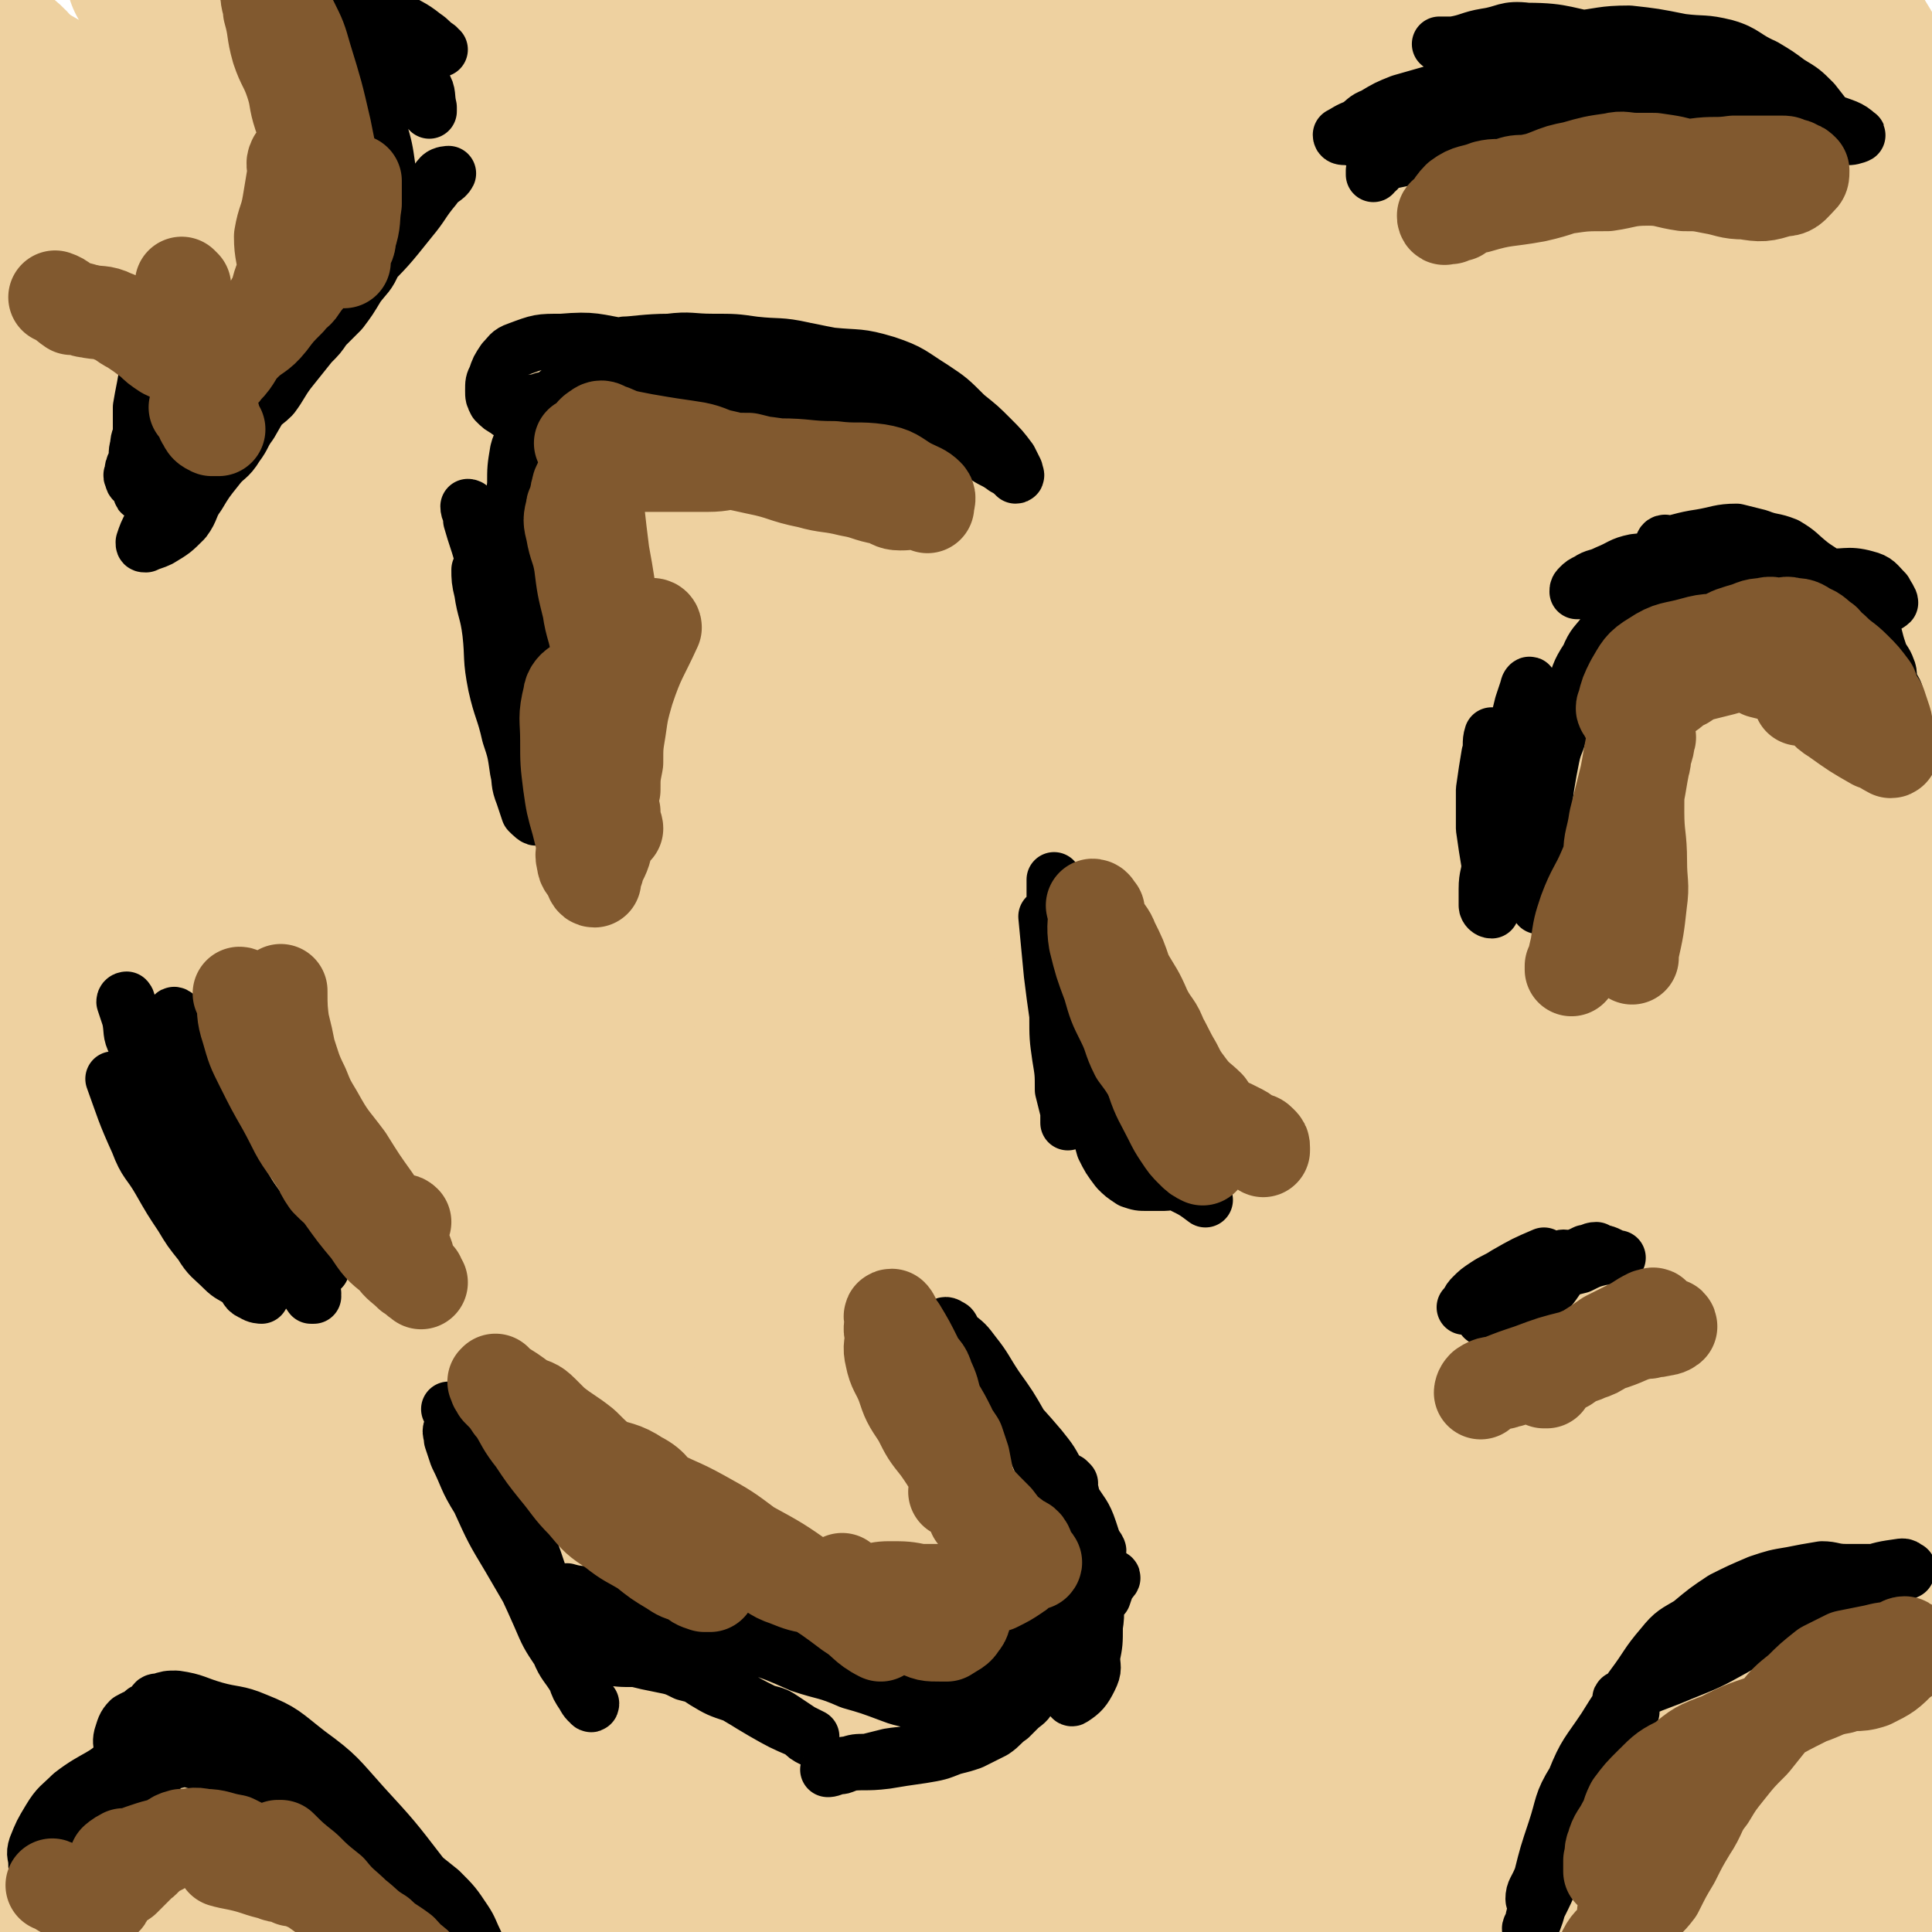
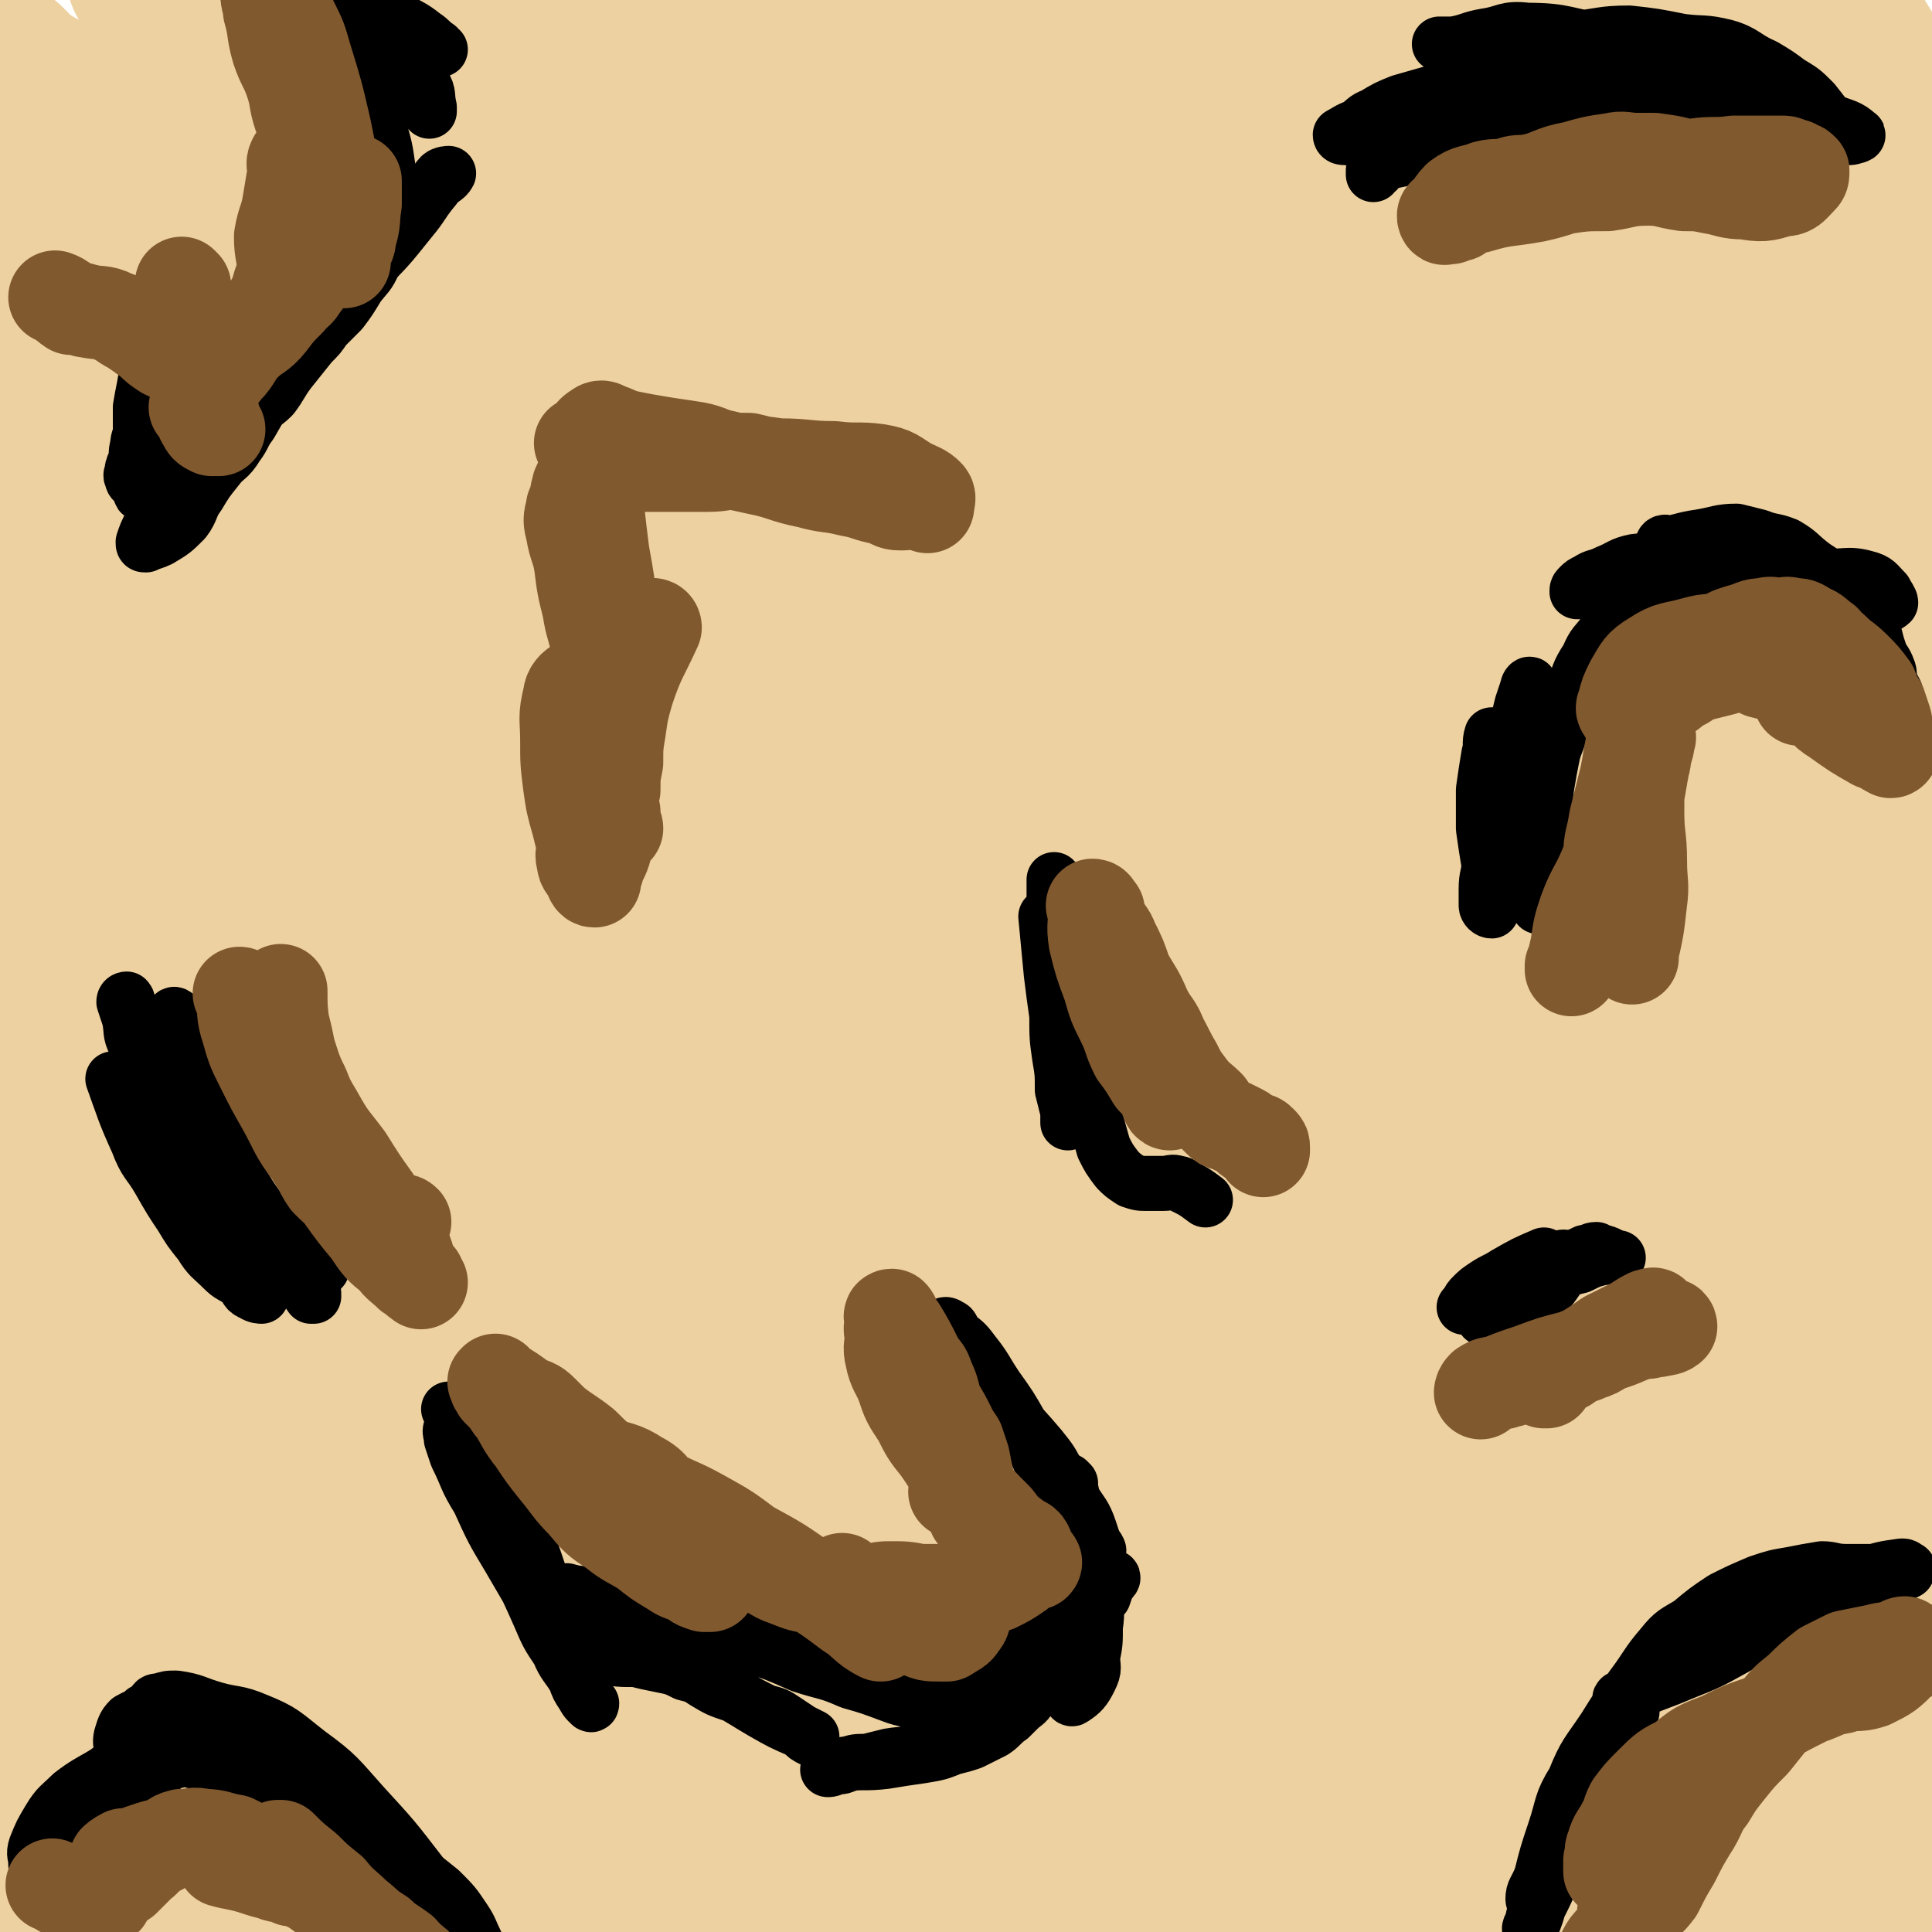
<svg xmlns="http://www.w3.org/2000/svg" viewBox="0 0 702 702" version="1.1">
  <g fill="none" stroke="#EED1A0" stroke-width="68" stroke-linecap="round" stroke-linejoin="round">
    <path d="M44,606c0,0 -1,-1 -1,-1 2,0 3,1 6,2 9,4 9,4 18,8 19,8 20,7 38,18 22,13 21,15 42,31 21,15 21,15 42,30 16,12 16,12 31,24 10,6 9,8 19,12 5,2 8,2 12,0 2,-1 1,-3 0,-5 -7,-14 -8,-14 -17,-27 -16,-20 -16,-21 -34,-40 -23,-25 -23,-25 -47,-48 -21,-20 -22,-19 -44,-38 -19,-18 -19,-18 -38,-35 -16,-15 -16,-15 -32,-29 -14,-12 -15,-11 -29,-24 -9,-7 -12,-7 -18,-16 -1,-3 2,-6 3,-6 1,-1 -1,3 0,5 2,4 3,4 7,7 29,16 31,13 59,30 34,21 33,23 65,47 43,30 43,30 85,61 30,22 29,22 59,44 22,17 22,18 45,35 16,13 16,12 32,25 7,6 7,7 13,13 0,1 0,2 0,1 -4,-2 -4,-3 -7,-6 -10,-11 -9,-11 -19,-21 -30,-28 -31,-28 -62,-55 -33,-29 -34,-29 -68,-57 -29,-24 -29,-24 -58,-47 -28,-22 -28,-22 -56,-43 -20,-16 -20,-17 -42,-31 -15,-11 -16,-9 -33,-18 -10,-6 -10,-6 -20,-11 0,0 0,1 0,1 10,5 11,4 21,9 28,13 28,12 54,27 40,23 39,25 78,49 46,29 47,28 93,57 46,29 46,29 90,60 39,28 39,28 77,57 20,15 20,15 40,30 9,7 9,7 18,13 0,0 1,0 1,-1 -7,-6 -7,-6 -15,-13 -16,-16 -16,-15 -33,-31 -30,-28 -29,-28 -60,-55 -39,-36 -39,-36 -80,-69 -44,-37 -44,-37 -90,-73 -39,-30 -39,-30 -79,-60 -28,-20 -28,-20 -56,-40 -23,-15 -23,-14 -46,-29 -11,-8 -17,-10 -22,-15 -1,-2 5,1 9,2 5,1 5,1 9,2 18,4 20,1 37,8 25,11 24,13 48,26 34,18 35,17 68,36 39,22 39,21 76,45 45,29 45,29 88,60 39,29 39,29 77,60 33,27 32,27 64,56 21,19 21,19 41,40 9,9 11,11 16,20 1,1 -2,2 -4,1 -7,-2 -7,-3 -13,-6 -15,-10 -14,-10 -29,-20 -28,-20 -29,-19 -56,-40 -50,-40 -49,-42 -98,-82 -46,-39 -44,-41 -93,-77 -75,-53 -78,-49 -154,-101 -23,-16 -21,-20 -45,-34 -13,-8 -20,-6 -30,-9 -2,-1 3,1 5,2 20,8 21,6 40,14 31,14 31,14 61,30 57,30 57,29 112,61 56,32 57,31 110,67 54,36 54,37 105,77 42,33 41,33 80,69 37,33 36,34 72,68 3,3 6,5 6,5 0,0 -3,-3 -7,-6 -12,-10 -13,-10 -25,-20 -29,-25 -30,-25 -58,-51 -43,-39 -42,-40 -85,-79 -47,-43 -46,-44 -96,-86 -44,-37 -44,-37 -91,-71 -69,-49 -70,-48 -140,-95 -20,-12 -21,-11 -40,-22 -9,-6 -11,-7 -17,-12 -1,-1 1,-1 3,0 18,8 17,8 35,16 39,20 40,19 79,39 64,32 66,28 127,66 61,37 59,40 116,83 53,41 54,40 104,84 60,51 58,53 117,107 11,10 11,11 22,19 2,1 5,1 5,0 -3,-3 -6,-3 -12,-8 -15,-12 -16,-12 -30,-25 -30,-26 -29,-27 -58,-54 -50,-47 -49,-47 -100,-93 -53,-47 -53,-48 -109,-92 -45,-36 -46,-35 -93,-68 -47,-31 -47,-31 -95,-61 -38,-24 -39,-24 -78,-47 -25,-16 -29,-12 -51,-31 -11,-10 -8,-13 -16,-26 0,0 0,0 0,0 0,5 -4,7 0,11 17,14 21,11 41,25 34,23 32,26 68,49 57,38 59,35 118,71 55,34 55,33 108,70 49,33 48,33 96,68 37,28 36,29 73,57 28,21 28,21 56,42 19,14 19,15 38,29 7,5 7,5 14,10 1,1 3,2 3,1 0,0 -1,-2 -3,-4 -13,-13 -13,-13 -26,-26 -26,-26 -26,-26 -52,-51 -40,-39 -39,-40 -80,-78 -37,-35 -37,-34 -75,-68 -38,-34 -38,-35 -77,-66 -37,-29 -37,-29 -75,-55 -35,-23 -36,-21 -72,-43 -30,-19 -30,-19 -60,-38 -21,-13 -20,-15 -42,-27 -12,-7 -13,-5 -26,-11 -6,-3 -9,-5 -12,-6 -1,0 2,1 4,2 12,6 12,5 24,11 34,17 34,17 67,35 55,30 56,29 109,63 71,45 72,44 140,94 60,44 61,44 116,94 82,75 80,77 157,157 20,21 18,24 38,44 10,10 16,12 22,16 2,2 -2,-2 -5,-5 -10,-8 -11,-7 -20,-17 -21,-22 -20,-22 -39,-45 -32,-38 -30,-40 -62,-77 -75,-87 -74,-88 -152,-172 -42,-45 -41,-46 -88,-86 -63,-53 -65,-51 -132,-101 -28,-21 -28,-20 -57,-40 -20,-13 -20,-12 -40,-25 -12,-8 -12,-9 -24,-17 -6,-4 -13,-9 -11,-7 7,6 14,12 29,22 38,27 39,26 76,53 60,43 62,42 119,88 57,47 57,47 110,98 48,46 48,46 92,97 68,79 66,81 133,161 21,26 19,28 43,51 10,10 14,11 24,16 2,0 0,-3 -1,-5 -17,-20 -19,-19 -36,-40 -27,-34 -25,-36 -52,-71 -37,-47 -37,-47 -77,-92 -41,-46 -41,-46 -85,-89 -46,-46 -46,-47 -95,-90 -42,-37 -43,-37 -87,-72 -40,-31 -40,-31 -82,-60 -35,-25 -35,-24 -71,-48 -26,-19 -26,-19 -53,-38 -21,-14 -23,-11 -41,-27 -7,-6 -5,-8 -9,-15 0,-1 1,-1 1,-1 27,16 28,15 53,33 40,27 39,29 78,58 51,37 53,34 103,73 53,41 53,40 104,85 44,39 43,40 84,81 38,38 38,38 75,78 29,31 29,32 58,64 23,25 23,26 46,51 13,13 13,13 27,26 8,7 8,8 18,13 3,2 7,3 8,1 0,-5 -3,-8 -7,-15 -12,-22 -12,-22 -25,-42 -27,-43 -25,-44 -55,-85 -35,-49 -35,-49 -74,-97 -38,-46 -38,-46 -79,-89 -36,-39 -36,-39 -76,-74 -70,-61 -71,-61 -144,-118 -29,-23 -30,-23 -60,-42 -20,-13 -20,-12 -40,-23 -13,-6 -13,-6 -26,-12 -2,-2 -6,-4 -5,-3 4,5 7,8 15,14 26,19 27,17 54,36 50,35 51,35 99,72 60,46 61,45 118,95 58,51 58,52 112,107 48,49 48,49 92,102 38,46 38,46 73,95 24,36 20,39 46,74 17,23 23,22 39,42 1,2 -3,2 -4,1 -2,0 -1,-1 -2,-3 -5,-9 -4,-10 -9,-18 -33,-48 -35,-47 -68,-94 -37,-53 -35,-55 -74,-108 -41,-55 -41,-56 -86,-108 -45,-52 -46,-51 -95,-100 -46,-47 -46,-46 -94,-91 -36,-34 -36,-35 -74,-66 -29,-24 -31,-22 -61,-45 -20,-15 -20,-16 -39,-31 -9,-7 -14,-11 -18,-14 -1,-1 5,2 8,5 21,13 21,13 40,28 40,29 41,27 79,58 62,51 62,51 121,106 47,43 47,44 90,91 39,41 38,42 74,85 36,42 36,42 70,85 30,38 31,38 60,77 18,25 15,28 35,52 13,17 15,15 29,31 4,4 7,11 6,10 0,-1 -2,-7 -6,-13 -14,-22 -17,-20 -29,-43 -20,-39 -16,-41 -37,-80 -30,-55 -31,-55 -66,-107 -37,-56 -36,-57 -77,-110 -41,-52 -41,-52 -86,-100 -44,-46 -45,-45 -92,-87 -35,-32 -36,-32 -73,-61 -28,-21 -30,-19 -58,-40 -12,-8 -11,-10 -22,-18 -1,-1 -3,0 -2,0 2,1 5,0 8,3 35,27 33,29 68,56 46,37 49,34 94,72 55,45 55,45 106,94 44,44 42,46 84,92 43,47 44,47 85,96 34,41 34,41 66,85 18,24 18,24 35,49 7,12 8,12 14,24 1,1 0,3 0,2 -3,-5 -1,-8 -6,-15 -19,-28 -23,-25 -41,-55 -27,-46 -20,-51 -49,-97 -38,-60 -40,-59 -84,-115 -41,-53 -41,-53 -86,-103 -39,-44 -40,-44 -82,-85 -31,-29 -33,-27 -64,-55 -22,-21 -20,-23 -42,-43 -9,-7 -14,-9 -19,-12 -2,0 2,3 4,5 3,3 3,3 5,6 " />
    <path d="M396,57c0,0 -2,-1 -1,-1 13,13 14,14 27,28 26,26 27,25 51,52 43,47 44,47 85,96 33,40 32,40 62,83 25,35 21,38 47,73 17,24 23,21 38,44 3,3 0,7 -2,9 0,0 -1,-2 -1,-4 -2,-4 -1,-5 -3,-8 -21,-37 -23,-36 -43,-73 -26,-47 -22,-49 -48,-96 -26,-49 -27,-48 -56,-95 -27,-42 -27,-42 -55,-83 -22,-32 -23,-32 -45,-64 -11,-15 -10,-15 -20,-32 -1,-1 -1,-2 -1,-2 1,1 1,3 3,5 17,24 17,24 35,48 29,39 30,39 59,77 32,43 31,44 64,86 21,28 21,28 44,54 12,16 12,17 26,30 7,6 9,7 15,9 2,0 2,-3 1,-5 -5,-10 -7,-9 -13,-18 -15,-24 -14,-25 -29,-50 -27,-43 -27,-43 -53,-86 -24,-39 -24,-39 -48,-77 -18,-28 -18,-27 -35,-55 -6,-11 -6,-11 -10,-22 -2,-3 -2,-3 -2,-6 0,-1 1,-1 2,0 11,13 11,14 23,27 22,28 22,28 44,56 32,41 33,40 63,82 19,28 16,30 37,57 14,18 16,17 33,33 4,4 8,10 8,8 2,-3 -1,-9 -5,-17 -10,-19 -12,-18 -23,-37 -15,-29 -13,-30 -27,-59 -19,-36 -18,-36 -38,-72 -14,-24 -15,-24 -31,-48 -10,-15 -10,-15 -21,-29 -3,-4 -4,-4 -8,-8 0,0 -1,0 -1,0 1,5 0,6 3,10 13,20 14,19 29,39 22,29 21,30 43,59 19,26 19,27 39,52 7,9 7,9 16,16 5,4 8,7 13,5 3,0 4,-4 4,-9 0,-8 0,-9 -3,-16 -9,-19 -12,-18 -20,-38 -12,-27 -10,-28 -20,-56 -9,-23 -10,-22 -18,-44 -5,-13 -6,-13 -9,-25 -1,-4 -2,-7 0,-8 1,-1 3,2 5,5 9,12 9,11 17,24 12,19 10,20 22,39 14,25 15,24 28,49 6,11 5,12 11,23 0,1 1,1 2,2 0,0 0,0 0,0 -1,-12 2,-14 -3,-25 -10,-22 -14,-20 -27,-42 -16,-26 -15,-27 -31,-53 -8,-14 -10,-13 -18,-28 -5,-8 -3,-10 -7,-17 -1,-1 -2,0 -1,1 2,8 2,8 5,16 7,18 8,18 15,36 11,31 11,31 21,62 11,32 14,32 22,65 7,30 4,30 7,61 4,30 4,30 6,61 2,31 2,31 3,63 0,32 0,32 -1,65 -1,36 -1,36 -4,72 -3,31 -2,32 -8,63 -4,29 -5,29 -12,57 -6,23 -6,23 -13,46 -4,16 -3,17 -9,33 -2,5 -3,5 -6,9 -2,2 -2,4 -4,3 -1,0 -1,-1 -1,-3 -2,-15 -1,-15 -2,-29 -4,-36 -4,-36 -9,-71 -8,-49 -5,-50 -17,-99 -14,-56 -16,-56 -36,-110 -18,-52 -18,-52 -41,-102 -21,-46 -21,-46 -45,-91 -21,-39 -21,-39 -44,-78 -20,-33 -20,-33 -41,-64 -14,-21 -14,-22 -31,-40 -3,-4 -5,-2 -10,-3 -5,-1 -5,-1 -10,-1 -6,0 -7,-2 -12,0 -16,5 -19,3 -32,14 -15,12 -17,13 -25,32 -11,27 -11,29 -12,59 0,47 7,47 12,95 5,55 6,55 10,110 3,47 5,47 3,94 -3,79 -1,80 -14,159 -4,29 -6,29 -19,56 -10,18 -12,17 -25,34 -11,13 -11,14 -25,24 -8,6 -10,6 -20,7 -8,0 -10,1 -16,-4 -10,-7 -9,-9 -16,-20 -12,-20 -14,-19 -22,-41 -10,-27 -8,-28 -15,-57 -7,-30 -7,-30 -13,-61 -6,-34 -4,-34 -10,-68 -7,-37 -6,-37 -14,-74 -8,-36 -9,-36 -19,-72 -8,-32 -10,-32 -18,-64 -7,-27 -4,-28 -13,-56 -12,-36 -14,-36 -29,-71 -5,-11 -7,-17 -12,-21 -2,-2 -2,4 -3,9 -1,4 0,4 0,9 0,8 0,8 0,16 0,23 0,23 0,46 0,29 0,29 0,58 0,35 -1,35 0,71 1,36 -3,37 3,73 6,40 9,40 22,78 12,35 19,33 28,69 6,25 1,26 2,53 1,24 2,24 2,47 0,19 0,20 -1,38 -2,16 -2,16 -5,32 -1,13 -2,13 -3,25 -1,8 -1,8 -1,16 -1,4 -2,4 -2,7 0,1 1,1 1,3 0,0 0,0 0,0 0,0 0,-1 0,-1 -1,0 -1,1 -1,2 0,0 0,0 0,1 0,0 1,0 1,0 2,1 2,2 3,3 4,2 4,1 7,4 3,2 3,2 6,4 4,4 4,3 8,7 6,7 5,7 11,14 4,6 4,6 9,12 5,5 5,5 9,10 2,2 2,2 5,4 1,1 1,1 1,1 1,1 2,1 2,0 -1,-2 -2,-2 -3,-5 -10,-20 -11,-19 -19,-40 -11,-27 -11,-27 -20,-55 -7,-22 -7,-22 -13,-45 -4,-21 -2,-21 -7,-42 -3,-17 -4,-17 -9,-34 -3,-10 -5,-10 -7,-20 -1,-5 1,-6 1,-11 0,-3 1,-4 0,-6 -1,0 -2,0 -3,2 -4,4 -3,5 -6,10 -3,4 -4,4 -6,9 -3,4 -4,4 -5,8 -3,10 -2,10 -4,20 -3,14 -4,14 -5,29 -2,12 -1,12 -1,24 0,12 0,12 0,23 0,10 0,10 0,20 0,5 -1,6 0,11 0,6 0,6 2,11 2,3 2,3 5,5 4,2 5,2 9,4 5,2 5,2 10,4 4,1 4,0 8,1 5,0 5,0 9,0 3,1 3,0 5,2 3,2 3,2 6,5 6,7 7,6 13,14 6,8 6,8 11,17 4,7 4,7 7,14 1,2 1,2 3,5 0,2 0,3 1,5 0,0 1,0 1,1 0,0 0,0 0,0 2,-3 1,-3 3,-5 3,-3 3,-2 7,-4 5,-2 5,-3 10,-4 6,-2 7,-1 13,-2 8,0 8,1 16,0 8,0 8,0 15,-1 4,0 4,0 9,0 1,0 1,0 3,0 0,0 0,0 0,0 -2,0 -2,0 -3,-1 -3,-2 -3,-3 -6,-5 -17,-16 -17,-15 -34,-31 -19,-19 -19,-20 -38,-40 -14,-14 -14,-13 -27,-28 -6,-7 -5,-8 -11,-15 -3,-4 -2,-5 -6,-8 -3,-2 -7,-3 -8,-1 -1,1 1,4 3,8 2,6 2,6 5,12 4,8 4,8 8,17 6,15 5,15 11,30 5,12 6,11 10,23 3,8 3,8 4,16 1,8 0,8 -1,16 -1,5 0,5 -3,9 -2,4 -3,3 -5,6 -4,4 -3,4 -7,7 -2,3 -3,2 -5,4 -2,2 -2,3 -4,4 -1,0 -2,0 -3,-2 -2,-2 -1,-3 -1,-6 -1,-8 -1,-8 -1,-16 0,-8 1,-8 0,-16 -1,-10 -1,-10 -3,-21 -2,-17 -2,-17 -4,-35 -3,-18 -4,-18 -5,-37 -2,-22 -1,-22 -3,-45 -2,-26 -3,-25 -5,-51 -1,-27 -1,-27 0,-54 1,-28 1,-28 3,-57 2,-29 2,-29 6,-57 4,-28 6,-27 10,-55 3,-25 1,-26 3,-51 2,-24 3,-24 5,-48 2,-19 1,-19 3,-38 1,-20 0,-21 3,-40 1,-10 2,-10 6,-19 3,-6 2,-8 6,-12 4,-3 6,-6 10,-3 28,13 28,16 55,35 41,27 42,25 81,55 39,30 38,31 75,63 28,25 28,25 55,52 16,16 15,17 30,34 6,6 12,9 13,12 0,2 -6,0 -11,-2 -12,-5 -12,-5 -23,-11 -23,-13 -22,-15 -45,-29 -41,-27 -41,-26 -82,-53 -34,-22 -34,-22 -68,-45 -26,-17 -26,-17 -51,-36 -16,-11 -16,-11 -32,-23 -9,-7 -10,-7 -17,-15 -2,-1 -1,-5 0,-5 2,0 4,3 7,5 13,6 13,6 26,12 24,13 24,13 47,26 36,21 36,21 71,43 24,16 24,16 48,34 12,9 12,10 24,20 6,5 7,4 12,10 2,1 4,4 3,4 -1,-1 -3,-3 -5,-5 -11,-8 -11,-7 -21,-15 -20,-15 -21,-15 -40,-30 -24,-21 -24,-21 -48,-43 -19,-17 -19,-17 -38,-34 -13,-12 -14,-12 -26,-25 -7,-7 -7,-7 -12,-15 -2,-3 -4,-5 -2,-7 1,-2 4,0 8,0 5,0 6,-3 11,0 31,16 31,19 61,38 36,24 37,23 72,49 34,26 33,27 64,56 20,19 21,18 38,41 9,11 11,13 14,26 1,6 -1,7 -5,11 -5,7 -6,7 -14,12 -16,9 -16,10 -34,15 -28,8 -28,7 -57,11 -30,4 -30,3 -59,5 -29,1 -29,-1 -57,1 -26,2 -27,0 -52,6 -18,5 -20,5 -35,16 -13,8 -13,10 -21,23 -10,18 -10,19 -15,40 -6,24 -6,24 -6,49 0,30 1,30 6,60 4,27 7,26 13,53 5,21 5,21 10,43 3,17 2,17 6,34 3,10 4,10 7,19 2,8 2,8 4,16 1,4 1,4 1,7 1,1 1,1 1,2 0,1 0,2 -1,3 -3,2 -3,2 -6,2 -3,1 -3,0 -6,-1 -1,0 -1,0 -2,0 -3,0 -3,0 -6,0 -4,2 -4,3 -8,5 -4,2 -4,1 -8,3 -4,2 -4,2 -7,4 -2,2 -2,1 -4,2 0,1 -1,1 -1,1 1,-2 2,-3 3,-6 1,-5 1,-5 2,-11 2,-4 3,-4 3,-8 1,-8 -1,-8 -1,-15 0,-15 1,-15 0,-30 -1,-12 -2,-12 -3,-25 -1,-12 -2,-12 -3,-23 0,-7 0,-7 0,-14 0,-3 1,-6 0,-5 -1,1 -2,4 -4,9 -2,5 -4,4 -5,10 -2,7 -1,7 -2,14 -3,13 -5,12 -7,25 -2,23 0,23 0,46 0,22 0,22 0,44 0,6 0,6 0,11 " />
  </g>
  <g fill="none" stroke="#000000" stroke-width="20" stroke-linecap="round" stroke-linejoin="round">
    <path d="M164,513c0,0 -1,-1 -1,-1 3,6 3,7 6,15 6,12 5,13 11,25 3,8 4,8 7,16 5,10 5,10 9,19 3,7 3,7 7,13 2,5 3,5 6,10 1,3 1,3 3,6 1,2 2,3 3,3 0,1 -1,0 -1,-1 -2,-4 -1,-5 -3,-9 -6,-9 -6,-9 -12,-19 -7,-12 -7,-12 -14,-24 -6,-10 -6,-10 -11,-21 -5,-8 -4,-8 -8,-16 -1,-3 -1,-3 -2,-6 0,-2 -1,-3 0,-4 1,-1 3,-1 4,1 3,2 3,3 6,7 3,6 2,7 6,13 4,8 5,7 9,15 4,8 4,8 7,17 2,6 2,6 4,12 2,5 2,5 4,11 1,1 1,1 1,2 2,2 2,3 4,4 5,2 5,1 10,1 6,1 6,1 12,1 4,1 4,1 9,2 5,1 5,1 9,3 4,1 4,1 7,3 5,3 5,3 11,5 5,3 5,3 11,6 4,1 4,1 7,3 3,2 3,2 6,4 2,1 2,1 4,2 0,1 0,1 0,1 -2,-1 -2,-1 -4,-3 -7,-3 -7,-3 -14,-7 -12,-7 -12,-8 -24,-15 -10,-7 -9,-7 -20,-14 -7,-4 -7,-4 -14,-8 -4,-2 -4,-2 -8,-4 -2,-2 -6,-3 -5,-3 0,0 3,1 6,1 5,2 5,2 9,3 10,2 10,2 19,4 13,4 13,4 26,7 14,4 13,5 27,8 10,3 10,1 20,5 7,2 6,3 13,5 4,2 4,1 8,3 2,1 3,1 3,2 0,0 0,0 -1,0 -3,0 -3,0 -6,-1 -6,-1 -6,-1 -11,-3 -9,-3 -8,-4 -17,-7 -12,-5 -12,-5 -24,-10 -10,-4 -10,-4 -21,-8 -9,-3 -9,-3 -18,-5 -7,-2 -7,-2 -14,-3 -3,-1 -3,0 -5,0 -2,-1 -2,0 -3,0 -1,0 -2,-1 -1,0 1,1 2,1 4,2 3,1 3,0 6,2 5,1 5,2 10,4 9,3 9,3 18,5 9,3 9,3 19,6 9,3 9,3 18,7 9,3 9,2 18,6 7,2 7,2 15,5 5,2 6,1 11,4 3,1 3,1 5,4 2,1 2,2 2,4 -3,4 -3,4 -8,7 -5,3 -5,2 -11,3 -4,1 -4,1 -8,2 -4,0 -4,0 -7,1 -2,1 -2,1 -4,1 -2,1 -4,1 -3,1 1,0 3,-1 6,-2 7,-1 7,0 15,-1 6,-1 6,-1 13,-2 6,-1 6,-1 11,-3 4,-1 4,-1 7,-2 4,-2 4,-2 8,-4 3,-2 3,-3 6,-5 2,-2 2,-2 3,-3 2,-2 3,-2 4,-4 1,-2 1,-2 2,-3 1,-2 2,-2 1,-3 0,-2 -1,-2 -4,-2 -5,0 -5,1 -11,2 -4,1 -4,1 -8,2 -3,1 -3,2 -4,3 -1,1 -1,1 -1,1 -1,1 -1,0 -1,1 -2,0 -2,-1 -3,0 -1,0 -1,0 0,0 0,-1 1,-1 2,-3 2,-3 2,-3 5,-6 6,-6 6,-5 12,-10 5,-4 5,-4 10,-8 2,-1 2,-2 3,-3 4,-4 3,-4 6,-7 3,-3 3,-3 6,-6 2,-2 2,-2 3,-5 1,-1 1,-1 1,-2 0,-1 1,0 1,-1 0,-1 0,-1 0,-1 2,-1 2,-1 3,-2 1,0 3,0 2,-1 0,-1 -2,-1 -3,-2 -3,-7 -2,-7 -5,-14 -3,-5 -3,-5 -6,-10 -3,-6 -3,-6 -7,-11 -6,-7 -6,-7 -13,-14 -6,-8 -7,-7 -13,-15 -4,-5 -4,-6 -7,-12 -1,-1 -2,-2 -2,-3 0,-1 1,-1 2,0 1,0 1,1 2,3 4,3 4,3 7,7 4,5 4,6 8,12 5,7 5,7 9,14 4,6 4,6 7,13 2,4 1,5 3,9 1,2 1,1 2,3 1,1 1,1 1,2 " />
    <path d="M381,334c0,0 -1,-1 -1,-1 1,10 1,11 2,21 1,8 1,8 2,15 0,8 0,8 1,15 1,6 1,6 1,12 1,4 1,4 2,8 0,2 0,3 0,4 0,0 0,-1 0,-1 1,-6 1,-6 0,-12 0,-5 0,-5 0,-11 -1,-6 -1,-6 -2,-11 0,-6 0,-6 -1,-12 -1,-8 -1,-8 -1,-15 -1,-7 0,-7 -1,-13 0,-4 0,-4 0,-8 0,-2 0,-2 0,-4 0,-1 0,-2 0,-1 1,2 1,3 2,6 1,8 1,8 2,17 1,9 1,9 2,18 0,7 0,7 1,14 1,6 1,6 2,12 1,4 1,4 2,9 0,4 -1,4 -1,8 0,0 1,0 1,1 1,1 1,3 1,2 0,-2 1,-4 0,-8 0,-5 0,-5 -1,-11 -1,-5 -1,-5 -3,-10 0,-3 -1,-3 -1,-6 -1,-4 -1,-4 -2,-8 0,-3 -1,-3 -1,-7 0,-4 0,-4 0,-8 1,-3 1,-2 2,-5 0,-2 0,-2 -1,-4 0,-1 0,-2 0,-2 0,0 0,1 0,2 0,5 0,5 0,10 0,6 0,6 0,11 1,4 1,4 2,8 1,9 1,9 3,17 2,8 2,8 4,16 2,8 2,8 4,15 2,4 2,4 5,8 2,2 2,2 5,4 3,1 3,1 6,1 2,0 2,0 3,0 2,0 2,0 3,0 2,0 3,-1 5,0 1,0 1,0 2,1 4,2 4,2 8,5 0,0 0,0 0,0 " />
    <path d="M389,539c0,0 -1,-1 -1,-1 1,2 1,3 2,7 3,5 4,5 6,11 2,6 2,6 3,13 1,5 0,5 -1,11 0,5 1,5 0,11 0,6 0,6 -1,11 0,4 1,4 -1,8 -2,4 -3,5 -6,7 -1,1 -1,-1 -2,-2 0,-4 0,-4 0,-7 0,-4 0,-4 0,-8 1,-3 2,-3 3,-6 3,-4 3,-3 5,-7 2,-4 2,-4 5,-7 1,-3 1,-3 2,-5 1,-1 2,-2 1,-2 0,0 -1,1 -2,2 -5,4 -5,3 -9,7 -4,3 -3,3 -6,6 -2,2 -3,2 -4,4 -3,4 -2,4 -4,8 -1,3 -1,4 -3,7 " />
-     <path d="M175,208c0,0 -1,-1 -1,-1 0,3 0,4 1,8 1,7 2,7 3,15 1,9 0,9 2,19 2,9 3,9 5,18 2,6 2,6 3,13 1,4 0,4 2,9 1,3 1,3 2,6 1,1 3,3 3,2 -1,-8 -2,-10 -4,-20 -2,-12 -1,-12 -4,-24 -3,-13 -4,-13 -8,-27 -2,-12 -1,-12 -4,-24 -2,-7 -2,-6 -4,-13 0,-3 -1,-3 -1,-5 0,0 1,0 1,1 2,4 2,4 3,8 3,8 3,8 5,16 5,14 5,14 9,27 4,15 4,15 9,29 3,12 4,12 8,24 2,7 2,7 4,14 0,3 1,4 0,6 0,0 -1,0 -1,-1 -2,-3 -1,-4 -2,-7 -1,-5 -2,-5 -3,-10 -2,-8 -1,-8 -2,-16 -2,-9 -1,-9 -3,-18 -1,-9 -2,-9 -3,-17 -2,-9 -2,-9 -3,-18 -2,-8 -2,-8 -3,-17 -1,-8 -1,-8 -2,-15 0,-7 -1,-7 0,-14 0,-6 0,-6 1,-12 1,-4 2,-4 4,-7 3,-5 3,-6 6,-10 4,-4 4,-4 8,-7 5,-4 6,-4 12,-7 5,-3 5,-3 12,-5 6,-1 6,0 12,-1 6,0 6,0 13,0 6,0 6,1 11,1 4,0 4,0 9,0 3,0 3,0 6,1 2,0 4,0 3,1 -2,2 -3,2 -7,3 -7,2 -8,2 -15,3 -9,2 -9,2 -18,3 -9,1 -9,2 -17,2 -8,1 -9,0 -17,1 -6,1 -6,1 -11,3 -3,0 -2,1 -5,1 -2,1 -3,0 -5,1 -1,0 -1,1 -1,1 1,0 1,-1 3,-1 7,-2 7,-2 14,-3 9,-1 9,-2 18,-3 11,0 11,1 22,1 14,0 14,-1 27,1 12,1 12,1 23,4 9,1 9,2 16,4 6,2 6,3 11,5 4,1 5,1 9,3 1,0 0,1 1,1 1,1 1,1 1,1 0,0 -1,-1 -1,-1 -7,-4 -7,-4 -15,-7 -12,-6 -12,-6 -25,-11 -18,-6 -18,-6 -37,-10 -13,-4 -13,-4 -27,-6 -12,-2 -12,-3 -24,-2 -8,0 -8,0 -16,3 -3,1 -3,2 -5,4 -2,3 -2,3 -3,6 -1,2 -1,2 -1,5 0,2 0,2 1,4 2,2 2,2 4,3 1,1 1,1 3,1 2,0 3,0 6,-1 6,-2 6,-2 12,-4 8,-2 8,-3 16,-5 10,-3 10,-2 20,-4 10,-3 10,-3 20,-6 9,-2 9,-3 19,-3 11,-1 11,0 22,2 10,1 10,0 20,3 9,3 9,4 17,9 6,4 6,4 12,10 5,4 5,4 9,8 4,4 4,4 7,8 1,2 1,2 2,4 0,1 1,2 0,2 -1,-1 -2,-2 -4,-3 -4,-3 -4,-2 -8,-5 -5,-4 -4,-5 -9,-9 -8,-6 -8,-6 -17,-11 -10,-5 -10,-5 -21,-10 -9,-4 -9,-5 -18,-8 -9,-2 -9,-1 -18,-2 -7,-1 -7,-1 -15,-1 -8,0 -8,-1 -16,0 -8,0 -13,1 -16,1 " />
    <path d="M562,457c0,0 -1,-1 -1,-1 -7,3 -7,3 -14,7 -3,2 -4,2 -7,4 -3,2 -3,2 -5,4 -1,1 -1,1 -2,3 0,0 -1,1 -1,1 0,0 1,-1 2,-1 2,-1 2,-1 4,-2 5,-1 5,0 9,-2 5,-2 5,-4 9,-6 4,-2 5,-2 9,-4 3,-1 3,-2 5,-2 1,0 1,0 1,1 0,0 0,0 0,0 1,0 0,-1 0,-1 -2,2 -2,3 -4,5 -3,4 -3,5 -7,8 -3,2 -4,1 -8,3 -3,2 -3,2 -6,3 -2,1 -2,0 -4,1 -2,0 -3,1 -3,1 0,0 1,-1 2,-1 2,-2 3,-2 5,-3 3,-3 3,-4 6,-7 4,-3 4,-3 8,-6 3,-2 2,-3 6,-4 2,-2 2,-1 5,-1 3,-1 3,-1 5,-2 2,0 2,-1 4,-1 0,0 0,0 1,1 2,0 2,0 4,1 1,1 1,1 3,1 0,0 0,0 0,0 0,0 0,0 -1,0 -2,-1 -3,0 -5,0 -4,1 -4,1 -8,3 -4,1 -4,1 -8,2 -3,2 -3,2 -6,4 -1,2 -1,3 -3,5 -1,1 -1,1 -3,2 -1,2 -1,2 -3,3 0,0 0,0 -1,1 " />
    <path d="M543,268c0,0 -1,-1 -1,-1 -1,3 0,4 -1,7 -1,6 -1,6 -2,13 0,7 0,7 0,14 1,7 1,7 2,13 0,4 -1,4 -1,9 0,3 0,3 0,6 0,1 1,2 2,2 0,-2 0,-3 0,-7 0,-5 0,-5 0,-10 1,-9 0,-9 2,-18 2,-12 2,-12 5,-23 2,-9 2,-9 4,-17 1,-3 1,-3 2,-6 0,-1 1,-2 1,-1 1,1 0,2 0,5 1,7 1,7 1,14 1,8 1,8 2,16 1,9 1,9 2,19 0,5 0,5 -1,11 0,5 0,5 -1,10 0,3 0,3 0,5 0,1 0,0 0,0 -1,-5 -1,-5 -1,-10 1,-8 1,-8 2,-16 1,-9 1,-9 2,-17 1,-6 1,-6 2,-11 1,-5 2,-5 3,-10 2,-7 2,-7 4,-13 3,-7 2,-7 6,-13 2,-5 3,-5 6,-9 3,-4 2,-5 5,-9 3,-3 3,-4 6,-6 5,-3 5,-3 10,-5 8,-1 9,-1 17,-1 9,0 9,-1 18,1 8,1 8,2 16,4 5,2 5,3 10,4 5,2 5,2 10,2 4,0 4,0 8,0 2,0 3,0 4,-1 0,-1 -1,-2 -2,-4 -3,-3 -3,-4 -7,-5 -7,-2 -8,0 -15,-1 -9,-1 -9,-2 -18,-3 -10,0 -10,0 -21,1 -9,1 -9,1 -18,3 -8,1 -8,2 -15,2 -5,1 -5,-1 -10,0 -3,0 -2,2 -5,3 -1,0 -2,0 -3,0 0,-1 0,-1 1,-2 1,-1 1,-1 3,-2 3,-2 3,-1 7,-3 5,-2 5,-3 10,-4 8,-1 8,0 16,0 7,-1 7,-1 14,-1 6,-1 6,0 12,0 4,1 4,1 9,2 3,0 3,-1 5,0 2,0 2,0 3,1 0,0 1,1 0,1 -3,0 -4,-1 -8,-2 -8,-1 -8,0 -16,-2 -8,-1 -8,-1 -15,-3 -5,-1 -5,-2 -9,-3 -1,0 -1,1 -1,1 6,-1 7,-2 14,-3 6,-1 7,-2 13,-2 4,1 4,1 8,2 5,2 5,1 10,3 5,3 4,3 9,7 4,3 4,2 7,6 3,3 2,3 5,6 4,4 5,3 9,7 2,3 1,3 2,6 1,4 1,4 2,7 1,3 2,3 3,6 1,2 0,3 1,5 1,3 2,3 2,5 1,1 0,2 0,3 " />
    <path d="M42,393c0,0 -1,-1 -1,-1 4,11 4,12 9,23 3,8 4,7 8,14 4,7 4,7 8,13 3,5 3,5 7,10 3,5 4,5 8,9 3,3 3,2 7,5 2,2 1,3 4,4 1,1 3,1 3,1 0,-2 -1,-3 -3,-6 -2,-4 -1,-5 -3,-9 -3,-6 -4,-5 -7,-11 -5,-8 -5,-8 -10,-17 -5,-9 -5,-9 -10,-18 -5,-10 -5,-10 -9,-20 -2,-5 -3,-5 -4,-11 -2,-4 -1,-4 -2,-9 -1,-3 -1,-3 -2,-6 0,-1 1,-1 1,-1 1,1 0,2 1,3 2,3 3,3 4,6 3,5 2,5 4,10 3,7 3,7 7,14 4,8 5,7 9,15 5,8 4,8 9,16 4,6 4,6 8,12 4,6 4,6 8,11 3,3 3,3 6,6 4,5 3,5 7,9 2,3 3,2 5,5 0,0 -1,0 0,1 0,0 0,0 0,0 0,0 -1,0 -1,0 -3,-4 -2,-5 -4,-9 -6,-9 -6,-8 -11,-17 -6,-9 -7,-9 -12,-19 -4,-9 -4,-10 -8,-19 -4,-10 -5,-10 -9,-20 -2,-6 -2,-6 -4,-13 -1,-2 0,-3 -1,-5 0,0 -1,-1 -1,0 -1,3 -1,3 0,7 1,8 1,8 3,16 1,8 2,8 4,15 1,4 1,4 2,7 1,3 2,3 4,6 3,5 3,6 7,10 3,5 4,5 7,9 4,3 4,3 7,6 4,3 4,3 8,6 2,2 2,3 5,5 2,2 2,2 4,4 1,1 2,0 3,1 0,0 -1,1 -1,1 -1,-1 -1,-2 -1,-3 -1,-1 -2,-1 -3,-2 0,0 0,0 0,0 -3,0 -3,0 -5,0 -2,-1 -2,-1 -4,-1 -2,-1 -2,0 -4,-1 -4,-2 -4,-2 -7,-5 -2,-1 -2,-1 -4,-3 -1,0 -1,-1 -2,-1 -2,-1 -2,-1 -5,-2 -1,0 -1,-1 -2,-1 0,0 0,0 0,0 " />
    <path d="M53,623c0,0 0,-2 -1,-1 -3,7 -3,8 -6,17 -2,6 -2,6 -4,13 -2,5 -1,6 -4,10 -3,5 -3,5 -7,9 -5,3 -6,2 -11,5 -3,2 -3,4 -6,4 -1,0 -1,-2 -1,-3 0,-3 -1,-3 0,-6 2,-5 2,-5 5,-10 3,-5 4,-5 8,-9 9,-7 12,-6 18,-13 2,-3 -1,-4 0,-8 1,-3 1,-4 3,-6 2,-1 3,-2 5,-1 2,1 3,2 3,5 2,5 2,5 2,10 -1,8 -1,9 -3,17 -1,4 -2,3 -5,7 -1,2 -1,3 -2,5 -1,1 -2,1 -3,1 -1,0 -2,0 -3,0 -1,-1 -1,-2 -1,-4 0,-3 0,-3 1,-5 2,-4 2,-5 5,-8 3,-3 3,-3 6,-6 3,-3 3,-3 7,-5 2,-1 2,-1 4,-1 2,0 2,-1 4,-1 14,4 14,3 27,9 10,4 10,5 19,11 9,6 9,6 17,12 8,6 8,5 15,11 7,6 7,6 13,13 5,4 4,5 9,10 2,2 3,2 5,5 1,1 0,1 1,3 0,1 1,1 1,1 0,-1 -1,-2 -2,-4 -3,-5 -2,-5 -5,-10 -6,-10 -6,-10 -14,-19 -10,-13 -10,-13 -21,-25 -9,-10 -9,-11 -20,-19 -9,-7 -9,-8 -19,-12 -7,-3 -8,-2 -15,-4 -7,-2 -7,-3 -14,-4 -3,0 -3,0 -6,1 -1,0 -2,0 -2,1 1,2 2,3 4,4 3,3 3,2 6,4 5,3 5,3 9,5 4,3 4,3 8,5 7,5 7,5 14,8 10,6 10,6 21,12 10,6 10,5 19,11 7,5 7,5 13,11 5,4 5,4 10,8 5,5 5,5 9,11 2,3 2,4 4,8 1,4 0,4 2,8 0,2 1,2 1,3 0,1 0,1 0,2 -1,2 -1,3 -2,3 -1,1 -2,0 -3,-1 -2,-3 -2,-3 -4,-7 -3,-7 -3,-8 -7,-15 -5,-8 -6,-7 -12,-16 -4,-6 -3,-6 -6,-13 -2,-3 -3,-3 -5,-6 -1,-2 -2,-3 -2,-3 0,-1 1,0 2,1 3,4 2,4 5,8 5,6 5,6 10,12 4,6 4,7 8,13 3,5 3,5 7,10 3,5 5,7 7,9 " />
    <path d="M55,131c0,0 0,-1 -1,-1 -1,3 0,4 -1,7 -1,6 -1,5 -2,11 0,4 0,4 0,9 0,2 -1,2 -1,5 -1,3 0,3 -1,6 -1,2 -1,2 -1,4 -1,1 0,1 0,2 0,0 0,1 1,1 1,0 1,-1 3,-2 4,-3 4,-3 9,-6 7,-5 7,-5 14,-11 12,-9 12,-9 24,-19 6,-5 5,-5 11,-11 5,-5 4,-5 9,-10 2,-2 4,-3 4,-4 0,-1 -2,-1 -5,-1 -3,0 -3,0 -6,1 -3,1 -3,2 -6,4 -6,6 -6,6 -11,13 -8,8 -8,8 -15,16 -6,9 -6,9 -12,18 -4,7 -4,7 -8,15 -3,6 -3,6 -5,12 -2,4 -2,4 -3,7 0,1 0,1 1,1 2,-1 3,-1 5,-2 5,-3 5,-3 9,-7 3,-4 2,-5 5,-9 3,-5 3,-5 7,-10 3,-4 4,-3 7,-8 3,-4 2,-4 5,-8 4,-7 4,-7 9,-14 6,-8 6,-8 12,-15 6,-9 6,-9 13,-17 6,-9 6,-8 13,-17 6,-7 6,-7 12,-14 3,-4 4,-4 7,-8 2,-2 1,-3 3,-5 1,-1 3,-1 3,-1 -1,2 -3,2 -5,5 -5,6 -4,6 -9,12 -8,10 -8,10 -17,19 -10,11 -10,11 -20,22 -9,9 -9,10 -19,18 -9,8 -10,7 -19,15 -6,5 -5,6 -11,11 -4,4 -4,3 -8,8 -2,2 -3,5 -4,6 0,1 1,-1 2,-2 4,-2 5,-1 8,-3 6,-3 6,-3 12,-7 5,-3 6,-2 10,-6 5,-4 4,-5 8,-10 3,-4 4,-3 8,-7 3,-4 3,-5 6,-9 4,-5 4,-5 8,-10 3,-3 3,-3 5,-6 3,-3 3,-3 6,-6 3,-4 3,-4 6,-9 3,-4 4,-4 6,-9 3,-5 3,-5 5,-11 1,-6 1,-6 1,-12 0,-6 0,-6 -1,-11 -1,-7 -1,-7 -3,-14 -2,-7 -2,-7 -5,-14 -3,-7 -3,-7 -7,-15 -2,-5 -3,-5 -5,-10 -2,-4 -1,-4 -3,-8 0,-2 -1,-2 -1,-4 0,-1 -1,-2 0,-2 1,0 1,0 3,1 2,1 3,0 4,1 4,2 3,3 6,6 4,5 4,4 8,9 4,7 3,7 7,14 3,5 3,5 7,10 2,3 2,4 4,5 0,1 0,0 0,-1 -1,-4 0,-5 -2,-8 -3,-6 -4,-6 -7,-11 -2,-3 -2,-3 -4,-7 -1,-2 -1,-2 -2,-4 -1,-2 -2,-1 -3,-3 -1,-1 0,-1 0,-3 0,0 -2,-1 -1,-1 2,1 3,2 6,4 6,4 6,3 11,7 3,2 2,2 5,4 0,1 0,1 1,1 " />
    <path d="M593,29c-1,0 -1,-1 -1,-1 -39,8 -39,9 -78,17 -6,1 -6,1 -11,2 -4,1 -4,2 -9,3 -2,1 -3,0 -5,0 -1,0 -2,0 -2,-1 2,-1 3,-2 6,-3 3,-2 3,-3 6,-4 5,-3 5,-3 10,-5 7,-2 7,-2 14,-4 11,-3 11,-3 21,-5 6,-1 7,-1 13,-1 6,-1 6,-1 11,-2 3,-1 4,-2 6,-2 1,1 0,1 0,2 -2,3 -1,3 -3,5 -4,4 -4,5 -9,7 -6,3 -6,2 -13,4 -7,2 -7,2 -14,5 -7,3 -7,4 -13,7 -5,2 -5,2 -9,4 -4,1 -5,1 -9,2 -2,1 -2,1 -5,3 0,0 0,0 0,1 0,0 0,1 0,0 2,-1 2,-2 3,-3 5,-4 5,-5 11,-8 6,-3 6,-2 13,-5 5,-2 5,-3 11,-5 6,-2 6,-1 13,-3 8,-1 8,-2 16,-3 5,0 5,1 11,1 3,0 3,0 5,0 7,0 7,0 13,0 8,0 8,0 15,1 8,2 8,2 15,4 9,1 9,1 17,3 5,0 5,-1 10,0 3,1 3,1 6,3 4,1 3,2 6,3 2,0 2,-1 4,-1 2,0 2,0 4,0 1,0 4,-1 3,-1 -3,-3 -5,-3 -10,-5 -4,-3 -4,-4 -8,-6 -8,-4 -9,-4 -17,-7 -14,-5 -14,-6 -29,-10 -13,-4 -14,-3 -28,-6 -14,-2 -14,-4 -28,-4 -8,-1 -8,1 -15,2 -6,1 -6,2 -12,3 -3,0 -5,0 -5,0 0,0 3,0 5,0 5,0 5,0 9,0 7,0 7,0 14,-1 11,0 11,0 21,-1 10,-1 10,-2 20,-2 9,1 9,1 19,3 8,1 8,0 16,2 7,2 7,4 14,7 5,3 5,3 9,6 5,3 5,3 9,7 4,5 6,8 8,10 " />
  </g>
  <g fill="none" stroke="#81592F" stroke-width="34" stroke-linecap="round" stroke-linejoin="round">
    <path d="M188,513c0,0 -1,-1 -1,-1 0,0 0,0 1,1 0,0 0,0 0,0 0,0 -1,-1 -1,-1 3,5 3,6 7,11 4,6 4,6 8,11 5,6 5,7 10,12 5,6 5,6 11,10 5,4 6,4 11,7 5,4 5,4 10,7 3,2 3,2 7,3 2,2 2,2 5,3 1,0 2,0 2,0 0,-1 -1,0 -1,-1 -2,-1 -2,-2 -3,-3 -3,-3 -4,-3 -7,-6 -7,-5 -6,-6 -13,-11 -8,-8 -8,-8 -16,-15 -7,-6 -7,-6 -14,-13 -5,-4 -5,-4 -10,-9 -4,-3 -4,-3 -8,-7 -2,-3 -2,-3 -5,-6 0,-1 -1,-1 -1,-2 0,-1 -1,-1 0,-1 0,-1 0,0 1,1 5,3 5,3 9,6 4,2 4,1 7,4 2,2 2,2 4,4 5,4 6,4 11,8 5,5 5,5 11,9 5,5 5,6 11,10 6,5 6,4 13,8 7,4 7,5 14,8 8,4 9,3 17,7 6,3 6,4 13,7 5,3 5,3 11,6 4,2 4,2 7,4 4,2 4,2 7,5 2,2 2,2 4,4 0,0 0,1 0,1 -6,-3 -6,-5 -11,-8 -8,-6 -8,-6 -16,-11 -10,-7 -10,-7 -21,-13 -8,-6 -8,-6 -17,-11 -9,-5 -9,-4 -18,-9 -8,-4 -8,-4 -15,-8 -5,-2 -5,-3 -9,-5 -3,-1 -4,-2 -5,-2 -1,-1 1,0 1,0 4,2 4,3 8,4 8,3 9,2 15,6 6,3 5,5 11,10 5,4 5,4 11,8 5,4 6,4 11,8 5,3 5,3 10,5 6,3 5,4 11,6 5,2 5,2 11,3 7,1 7,1 15,2 5,0 5,-2 11,-2 6,0 6,0 11,1 4,0 4,0 8,0 3,0 3,-1 5,0 2,0 2,0 4,1 0,0 0,0 0,0 0,1 -1,1 -1,2 -1,2 1,2 1,4 -1,2 0,3 -2,5 -1,2 -2,2 -5,4 -1,0 -1,0 -2,0 -5,0 -5,0 -9,-2 -5,-2 -6,-2 -10,-5 -5,-3 -5,-4 -10,-8 -2,-2 -3,-2 -6,-4 0,0 -1,-1 -1,-1 0,0 1,1 2,2 2,2 2,2 5,4 2,1 2,1 4,1 5,0 5,0 11,0 7,-1 7,-1 14,-2 6,0 6,0 12,-1 4,-1 4,-1 8,-2 4,-2 4,-2 7,-4 2,-1 1,-2 2,-2 3,-2 5,-2 5,-2 1,-1 -2,0 -3,-1 -1,-2 1,-3 0,-5 -1,-2 -2,-1 -4,-3 -4,-3 -4,-3 -7,-7 -6,-6 -6,-6 -11,-12 -6,-7 -5,-7 -10,-14 -4,-5 -4,-5 -7,-11 -4,-6 -4,-6 -6,-12 -2,-5 -3,-5 -4,-10 -1,-4 0,-4 0,-8 -1,-3 0,-3 0,-5 0,-1 -1,-2 0,-2 1,1 1,3 3,5 3,5 3,5 6,11 2,4 3,3 4,7 2,4 2,5 3,9 3,5 3,5 5,9 2,5 2,5 4,10 2,5 1,5 3,10 1,4 2,4 2,8 1,1 0,2 0,3 0,1 1,0 0,-1 0,-4 0,-4 -2,-8 -1,-6 -1,-6 -2,-11 -1,-3 -1,-3 -2,-6 -2,-3 -2,-3 -4,-6 -2,-3 -2,-3 -4,-6 0,-2 0,-2 -1,-3 -1,-2 -2,-3 -3,-4 0,0 1,2 2,3 3,5 3,5 5,10 3,5 3,5 5,10 1,4 2,4 2,8 0,1 -1,1 -1,2 -1,2 -1,2 -2,4 " />
    <path d="M102,672c0,0 0,-1 -1,-1 0,0 1,0 1,0 4,4 4,4 9,8 4,4 4,4 9,8 4,5 5,5 9,9 4,3 4,4 9,7 3,3 4,3 8,6 3,3 2,4 5,7 2,2 2,2 3,3 1,2 2,3 2,3 0,1 -1,-1 -2,-2 0,-2 1,-3 -1,-4 -3,-4 -4,-3 -8,-7 -7,-4 -7,-4 -13,-9 -6,-5 -6,-5 -12,-10 -5,-3 -5,-4 -10,-6 -5,-3 -5,-3 -11,-5 -4,-1 -4,-1 -8,-2 -3,-1 -3,0 -7,-1 -1,0 -4,0 -3,0 3,1 6,1 12,3 3,1 3,1 7,2 1,1 2,0 3,0 2,1 3,2 3,2 0,0 -2,-2 -3,-3 -5,-3 -5,-3 -9,-6 -5,-3 -5,-3 -9,-5 -6,-1 -6,-2 -11,-2 -4,-1 -4,0 -8,0 -4,1 -3,2 -6,3 -4,1 -4,1 -7,2 -3,1 -3,1 -5,2 -2,0 -2,0 -3,0 -2,1 -3,2 -3,2 0,0 2,-1 4,-1 4,-1 4,-1 7,-2 2,-1 2,-2 5,-2 0,-1 1,0 1,0 -1,1 -2,1 -3,1 -3,2 -2,3 -5,5 -3,3 -3,3 -6,6 -3,2 -3,2 -6,5 -1,1 0,2 -1,2 -4,1 -5,0 -10,-1 -5,-1 -6,-3 -9,-4 " />
    <path d="M88,362c0,0 0,-1 -1,-1 0,0 1,0 1,1 1,6 0,6 2,12 2,7 2,7 5,13 4,8 4,8 8,15 5,9 4,9 10,17 5,8 6,8 11,15 5,7 5,7 10,13 4,6 4,6 9,10 2,3 3,3 6,6 1,0 1,0 3,1 0,1 1,2 1,2 -1,-1 -2,-1 -3,-3 -2,-4 -1,-5 -3,-9 -3,-4 -3,-4 -6,-8 -3,-5 -2,-5 -5,-10 -5,-7 -5,-7 -10,-15 -6,-8 -6,-7 -11,-16 -3,-5 -3,-5 -5,-10 -3,-6 -3,-7 -5,-13 -1,-5 -1,-5 -2,-9 -1,-4 -1,-4 -2,-7 0,-2 1,-2 1,-4 0,-1 0,-2 0,-2 0,6 0,7 1,14 1,8 1,8 3,16 1,7 1,7 4,14 3,10 3,10 6,19 1,3 1,3 3,6 3,3 3,3 7,6 5,4 5,4 10,6 4,2 4,1 8,2 2,1 2,0 3,1 " />
    <path d="M238,228c0,0 -1,-1 -1,-1 0,0 1,0 1,1 -5,11 -6,11 -10,23 -2,7 -2,7 -3,14 -1,6 -1,6 -1,12 -1,5 -1,5 -1,10 -1,4 -1,4 0,8 0,2 0,2 0,4 1,1 1,2 1,2 -2,-3 -2,-5 -5,-9 -2,-4 -2,-3 -4,-7 -1,-4 -1,-4 -2,-8 -1,-4 -1,-4 -1,-8 -1,-5 -1,-5 -2,-10 0,-3 0,-3 0,-6 0,-2 0,-4 0,-4 -1,0 -3,2 -3,4 -2,8 -1,8 -1,16 0,8 0,8 1,16 1,7 1,7 3,14 1,4 1,4 2,8 0,3 -1,3 0,6 0,2 1,2 2,4 1,2 1,3 2,3 0,-1 0,-2 1,-4 1,-4 2,-4 3,-8 1,-5 1,-6 2,-11 0,-5 0,-5 0,-11 0,-7 0,-7 -1,-15 0,-8 0,-8 -1,-17 -1,-9 -1,-9 -3,-19 -1,-7 -2,-7 -3,-14 -2,-8 -2,-8 -3,-16 -1,-6 -2,-6 -3,-12 -1,-4 -1,-4 0,-8 0,-2 1,-1 2,-3 0,-2 -1,-2 0,-4 0,-2 1,-2 1,-3 1,-1 1,-3 1,-3 0,1 -1,3 0,5 1,8 2,8 4,16 1,5 1,5 2,10 0,4 0,4 0,7 0,7 0,7 1,14 0,8 0,8 1,16 0,6 -1,6 0,11 0,5 1,5 1,10 1,4 1,4 2,7 0,0 0,1 0,1 0,0 1,-1 1,-2 0,-3 0,-3 0,-7 0,-7 0,-8 0,-15 -1,-12 -1,-12 -2,-23 -1,-10 -1,-10 -3,-21 -1,-8 -1,-8 -2,-17 -1,-6 -2,-6 -3,-12 -1,-3 -1,-3 -1,-7 -1,-2 -1,-2 -2,-4 0,0 1,0 1,0 0,0 0,-1 1,-1 2,-2 2,-3 4,-4 1,-1 2,-1 3,0 4,1 4,2 9,3 5,1 5,1 11,2 6,1 7,1 13,2 5,1 5,2 10,3 4,1 4,1 9,1 8,2 8,2 16,3 8,2 8,1 16,3 6,1 5,2 11,3 5,2 5,2 11,3 2,1 3,0 5,1 1,1 1,1 0,2 -1,1 -2,1 -4,1 -3,0 -3,-1 -6,-2 -6,-1 -6,-2 -12,-3 -8,-2 -8,-1 -15,-3 -10,-2 -9,-3 -19,-5 -9,-2 -9,-2 -18,-3 -6,-1 -6,-1 -13,0 -3,0 -3,1 -7,1 -2,1 -2,1 -3,1 -1,0 -2,0 -2,0 5,0 6,0 12,0 7,0 7,0 13,0 6,0 6,-1 11,-1 8,0 8,0 15,1 10,0 10,1 20,1 8,1 9,0 16,1 6,1 6,2 11,5 4,2 5,2 7,4 1,1 0,2 0,4 " />
    <path d="M67,104c0,0 -1,-1 -1,-1 1,5 1,6 3,11 2,6 2,6 4,13 1,6 1,6 2,12 1,5 1,5 2,10 0,2 1,2 1,5 0,1 0,1 1,2 0,0 1,0 0,0 0,0 -1,0 -2,0 -2,-1 -2,-1 -3,-3 -1,-1 0,-2 -1,-3 -1,-1 -1,-1 -2,-2 0,0 0,0 0,0 1,-1 1,-2 2,-3 2,-3 2,-3 4,-6 2,-3 3,-2 5,-5 4,-4 3,-5 7,-9 4,-4 5,-3 9,-8 3,-4 3,-4 7,-8 2,-3 3,-2 5,-6 3,-3 2,-3 4,-7 2,-4 2,-4 4,-8 2,-4 2,-4 4,-8 1,-3 1,-3 3,-6 1,-2 2,-2 3,-4 1,-2 1,-4 1,-4 0,-1 0,1 0,2 0,3 0,3 0,6 -1,6 0,6 -2,12 0,3 -1,3 -2,6 0,1 0,3 0,3 0,0 -1,-1 -1,-2 -1,-5 -1,-5 -2,-10 0,-7 0,-7 -1,-14 -1,-6 0,-6 -1,-12 -1,-5 -1,-5 -2,-10 -3,-13 -3,-13 -7,-26 -2,-7 -2,-7 -5,-13 -2,-3 -2,-3 -5,-7 -1,-3 0,-3 -2,-6 -1,-1 -3,0 -3,-1 0,0 1,-1 1,-1 0,1 0,2 0,4 0,4 1,4 1,7 2,7 1,7 3,14 2,6 3,6 5,12 2,6 1,6 3,12 2,5 4,5 5,10 0,1 -1,1 -2,1 0,1 0,1 0,2 0,1 0,2 0,2 -1,1 -2,0 -4,1 -1,0 -1,0 -1,0 -1,2 0,2 0,4 -1,6 -1,6 -2,12 -1,6 -2,6 -3,12 0,6 1,6 1,11 0,4 -1,4 -2,8 -1,4 -2,4 -3,7 0,2 2,2 1,3 -2,3 -3,3 -6,5 -3,3 -3,3 -7,5 -3,2 -3,1 -6,3 -2,2 -1,2 -3,3 -1,2 -1,2 -3,4 -1,0 -1,0 -2,0 -1,0 -1,0 -1,0 -2,-2 -1,-2 -3,-3 -4,-3 -4,-2 -8,-4 -3,-2 -3,-2 -5,-4 -4,-3 -4,-3 -7,-5 -4,-2 -4,-3 -7,-4 -4,-2 -5,-1 -9,-2 -2,0 -2,-1 -5,-1 0,0 0,0 -1,0 -3,-2 -3,-3 -6,-4 " />
    <path d="M399,331c0,0 -1,-1 -1,-1 0,5 -1,6 0,12 2,8 2,8 5,16 2,7 2,7 5,13 3,6 2,6 5,12 3,4 3,4 6,9 2,2 2,2 4,5 1,2 1,4 2,4 1,0 1,-2 1,-4 0,-3 0,-3 -1,-6 -1,-7 0,-7 -3,-13 -2,-6 -3,-5 -6,-11 -3,-7 -3,-6 -7,-13 -2,-6 -2,-6 -5,-12 -1,-3 -2,-3 -4,-7 -1,-2 -1,-3 -2,-5 0,-1 -1,-1 -1,-1 1,4 1,5 3,10 2,6 2,6 5,12 4,6 4,6 8,12 2,4 2,4 4,8 2,3 2,2 4,5 3,5 3,6 6,11 2,4 2,4 5,8 3,4 4,4 7,7 2,3 2,3 4,5 2,2 2,1 4,2 2,1 2,1 4,2 2,1 2,2 4,3 2,0 2,0 3,1 1,1 1,1 1,2 0,0 0,0 0,1 " />
    <path d="M562,502c0,0 -1,-1 -1,-1 0,0 0,0 0,1 0,0 0,0 0,0 4,-3 4,-4 8,-6 7,-5 8,-5 15,-10 4,-2 4,-2 8,-4 4,-2 3,-2 7,-4 1,0 2,-1 2,0 0,0 0,0 -1,1 -4,3 -4,3 -9,6 -4,2 -4,2 -8,4 -3,2 -3,2 -6,3 -4,2 -5,1 -9,3 -6,1 -6,1 -11,3 -5,2 -5,3 -10,4 -2,1 -3,0 -5,1 -2,0 -2,1 -3,2 0,0 -1,1 -1,1 0,0 0,-1 1,-2 3,-2 3,-1 6,-2 5,-2 5,-2 11,-4 8,-3 8,-3 16,-5 7,-3 7,-3 14,-5 6,-2 6,-3 12,-4 3,-1 3,0 6,-1 2,0 3,-1 3,-1 0,-1 -1,-1 -3,0 -2,0 -2,1 -5,2 " />
-     <path d="M420,394c0,0 -1,-1 -1,-1 2,6 3,7 6,13 2,4 2,4 4,7 2,3 2,3 4,5 2,2 2,2 4,3 " />
    <path d="M596,282c-1,0 -1,-1 -1,-1 -2,3 -2,4 -3,8 -2,7 -1,7 -3,14 -2,8 -3,8 -5,15 -2,7 -1,7 -4,13 -2,5 -3,4 -5,9 -2,3 -1,3 -2,7 -1,2 -1,2 -2,4 0,0 0,2 0,1 1,-3 1,-4 2,-8 1,-7 1,-7 3,-13 3,-8 4,-8 7,-15 3,-7 3,-7 6,-14 3,-7 3,-7 6,-13 1,-5 1,-6 2,-11 1,-3 0,-3 1,-6 0,-2 2,-5 1,-4 0,4 -2,6 -3,13 -1,7 -1,7 -1,14 0,9 1,9 1,18 0,8 1,8 0,15 -1,9 -1,9 -3,18 0,1 0,2 0,2 -2,-4 -2,-5 -3,-9 -1,-6 -1,-6 -2,-13 -2,-7 -3,-7 -3,-15 0,-6 1,-6 2,-13 2,-8 2,-8 4,-16 1,-5 1,-6 2,-11 1,-2 2,-2 3,-4 3,-5 2,-6 5,-10 4,-5 4,-5 8,-9 4,-4 4,-5 9,-9 4,-3 3,-4 8,-7 3,-2 4,-2 7,-3 4,-1 4,-2 8,-2 3,-1 3,0 5,0 3,0 3,-1 5,0 3,0 3,0 6,2 3,1 3,2 6,4 1,1 1,2 3,3 4,4 4,3 8,7 3,3 3,3 6,7 1,3 1,3 3,6 1,3 1,3 2,6 1,3 -1,4 0,7 0,1 1,1 2,2 0,1 1,2 0,2 -2,-1 -3,-2 -6,-3 -7,-4 -7,-4 -14,-9 -5,-3 -4,-4 -8,-8 -3,-3 -2,-4 -6,-6 -2,-2 -2,0 -5,-1 -4,-1 -4,-1 -8,-2 -3,-2 -3,-3 -6,-3 -4,0 -4,1 -8,2 -4,1 -4,1 -8,2 -3,1 -3,1 -6,3 -3,1 -3,2 -6,4 -3,2 -3,2 -6,4 -2,1 -2,1 -4,3 -2,1 -2,2 -3,1 -2,0 -2,0 -3,-2 -1,-1 0,-1 0,-2 1,-4 1,-4 3,-8 3,-5 3,-6 8,-9 6,-4 7,-3 14,-5 7,-2 7,-1 14,-1 5,0 5,0 11,1 2,1 2,1 4,3 2,2 2,2 4,4 2,4 2,4 4,7 1,2 1,1 2,3 1,1 0,2 0,3 " />
    <path d="M527,79c0,0 -2,0 -1,-1 4,-2 5,-2 11,-3 10,-3 10,-2 21,-4 9,-2 9,-3 18,-5 12,-2 12,-1 23,-3 9,-1 8,-2 17,-3 7,-1 7,0 14,-1 5,0 5,0 10,0 4,0 4,0 7,0 2,0 2,0 3,1 2,0 2,0 3,1 1,0 1,0 2,1 0,2 0,2 -1,3 -3,3 -3,4 -7,4 -6,2 -7,2 -13,1 -6,0 -6,-1 -12,-2 -5,-1 -5,-1 -10,-1 -7,-1 -7,-2 -13,-2 -8,0 -8,1 -15,2 -8,0 -8,0 -15,1 -6,1 -6,0 -12,1 -5,1 -5,1 -9,3 -5,1 -5,1 -9,2 -4,1 -4,0 -8,1 -2,1 -1,2 -3,3 -2,0 -2,-1 -3,0 -1,0 0,2 0,1 2,-2 2,-4 5,-7 4,-3 5,-2 10,-4 4,-1 4,0 8,-1 3,-1 3,-1 7,-1 6,-1 6,-1 12,-2 9,0 9,1 19,1 9,0 9,0 18,0 6,0 6,0 13,0 5,0 5,-1 10,0 3,0 3,1 7,1 1,0 1,0 1,0 1,0 2,0 2,0 0,0 -1,-1 -3,-1 -4,-1 -4,-1 -7,-1 -6,-2 -6,-2 -12,-3 -7,-2 -7,-2 -14,-3 -3,0 -3,0 -6,0 -5,0 -5,-1 -9,0 -7,1 -7,1 -14,3 -5,1 -5,1 -10,3 -5,2 -5,1 -10,3 -4,1 -5,1 -8,3 -3,1 -3,1 -5,3 -3,1 -3,1 -5,2 -1,1 -1,1 -3,1 0,1 0,1 -1,2 0,0 0,0 0,0 " />
  </g>
  <g fill="none" stroke="#000000" stroke-width="20" stroke-linecap="round" stroke-linejoin="round">
    <path d="M593,622c-1,0 -1,-2 -1,-1 -7,10 -7,11 -13,23 -5,9 -4,9 -8,18 -3,8 -3,8 -6,17 -3,5 -3,5 -6,10 -1,4 -1,4 -2,8 0,2 -2,4 -1,4 1,-2 2,-4 3,-8 3,-6 3,-6 5,-11 3,-8 2,-9 5,-17 2,-6 3,-6 5,-11 2,-4 1,-5 3,-9 2,-2 4,-2 5,-2 0,-1 -2,0 -3,0 -1,2 0,3 -1,5 -2,5 -3,4 -5,9 -2,6 -2,6 -4,12 -3,5 -3,5 -6,10 -1,4 -1,4 -3,8 -1,2 -1,3 -2,4 0,0 -1,0 -1,-1 0,-3 1,-3 3,-8 2,-8 2,-8 5,-17 3,-9 2,-10 7,-18 4,-10 5,-10 11,-19 5,-8 5,-8 10,-15 6,-8 5,-8 11,-15 4,-5 5,-5 10,-8 6,-5 6,-5 12,-9 6,-3 6,-3 13,-6 6,-2 6,-2 12,-3 5,-1 5,-1 11,-2 4,0 4,1 9,1 10,0 10,0 20,0 1,0 1,-1 2,-1 1,0 0,0 0,1 -2,1 -2,1 -5,2 -5,2 -5,3 -9,4 -8,2 -8,1 -15,3 -9,3 -8,4 -16,8 -9,5 -9,6 -18,11 -9,5 -9,5 -19,9 -7,3 -8,3 -15,6 -4,1 -4,1 -7,3 -1,0 0,1 0,1 3,-1 3,-2 6,-3 5,-3 5,-3 10,-5 9,-4 9,-4 17,-8 12,-6 12,-6 23,-13 8,-4 7,-6 15,-10 8,-5 9,-4 18,-7 6,-2 6,-2 13,-3 1,0 1,0 2,1 " />
  </g>
  <g fill="none" stroke="#81592F" stroke-width="34" stroke-linecap="round" stroke-linejoin="round">
    <path d="M607,663c-1,0 -1,-2 -1,-1 -4,8 -4,9 -8,18 -4,8 -4,8 -7,17 -3,6 -3,6 -7,13 -3,4 -3,4 -6,9 -2,3 -2,3 -3,6 -1,2 -1,2 -1,4 0,0 0,0 0,0 1,-1 1,-1 1,-3 1,-2 1,-2 2,-4 1,-3 2,-3 3,-6 2,-3 2,-3 3,-7 2,-4 3,-3 5,-7 1,-2 1,-2 2,-4 0,-1 0,-2 0,-3 0,0 2,0 2,0 0,3 -1,4 -2,6 -1,4 0,4 -2,7 -1,2 -2,1 -3,2 -1,2 0,2 -1,4 -2,2 -4,3 -3,3 0,-1 2,-3 4,-6 1,-2 1,-3 3,-6 1,-2 1,-2 2,-5 2,-2 2,-2 5,-5 3,-4 4,-4 7,-8 3,-6 3,-6 6,-11 3,-6 3,-6 6,-11 4,-6 3,-7 7,-12 3,-5 3,-5 7,-10 4,-5 4,-5 9,-10 4,-5 4,-5 8,-10 4,-5 4,-5 9,-9 4,-4 4,-4 9,-8 4,-2 4,-2 8,-4 5,-1 5,-1 10,-2 4,-1 4,-1 8,-1 1,-1 2,-2 3,-2 1,0 1,2 1,3 0,2 0,2 -2,3 -5,5 -5,5 -11,8 -6,2 -6,0 -11,2 -6,1 -6,2 -12,4 -8,4 -8,4 -15,8 -9,3 -9,3 -17,7 -8,3 -8,3 -14,8 -6,3 -6,3 -11,8 -4,4 -4,4 -7,8 -2,4 -1,4 -3,7 -2,4 -3,4 -4,8 -1,2 0,2 -1,5 0,1 0,1 0,3 0,0 0,0 0,1 0,0 0,0 0,0 " />
  </g>
</svg>